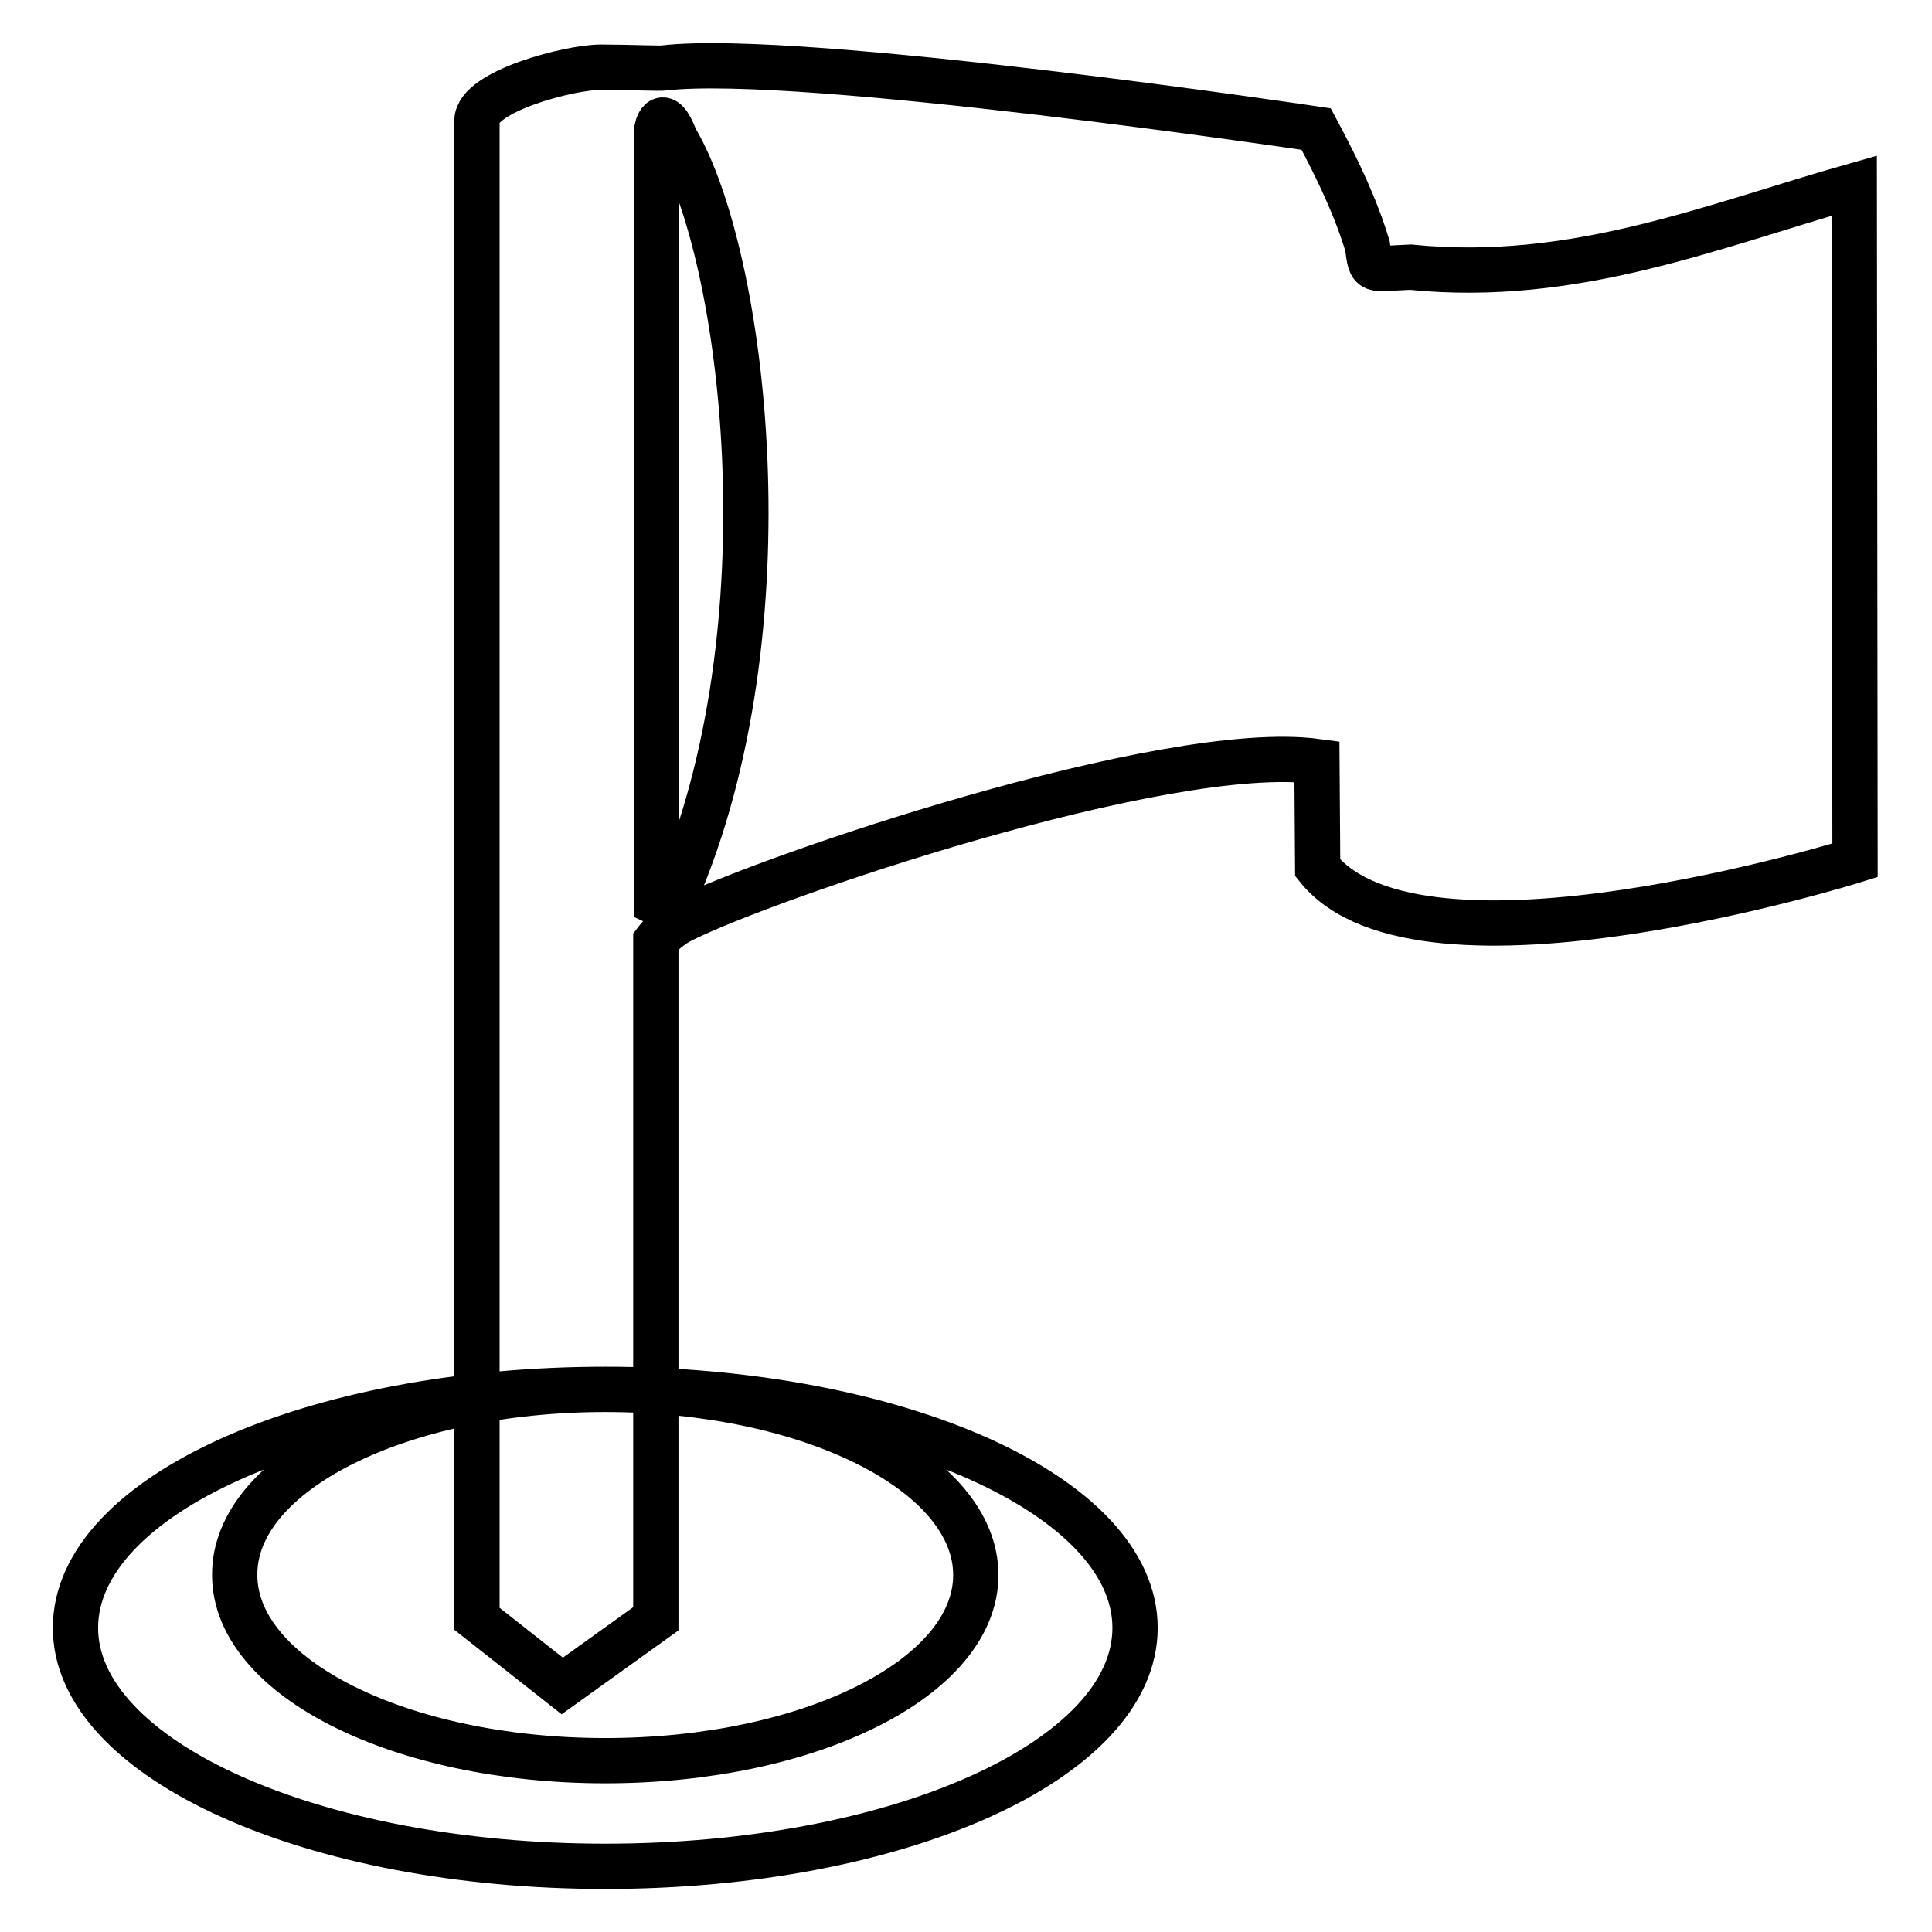
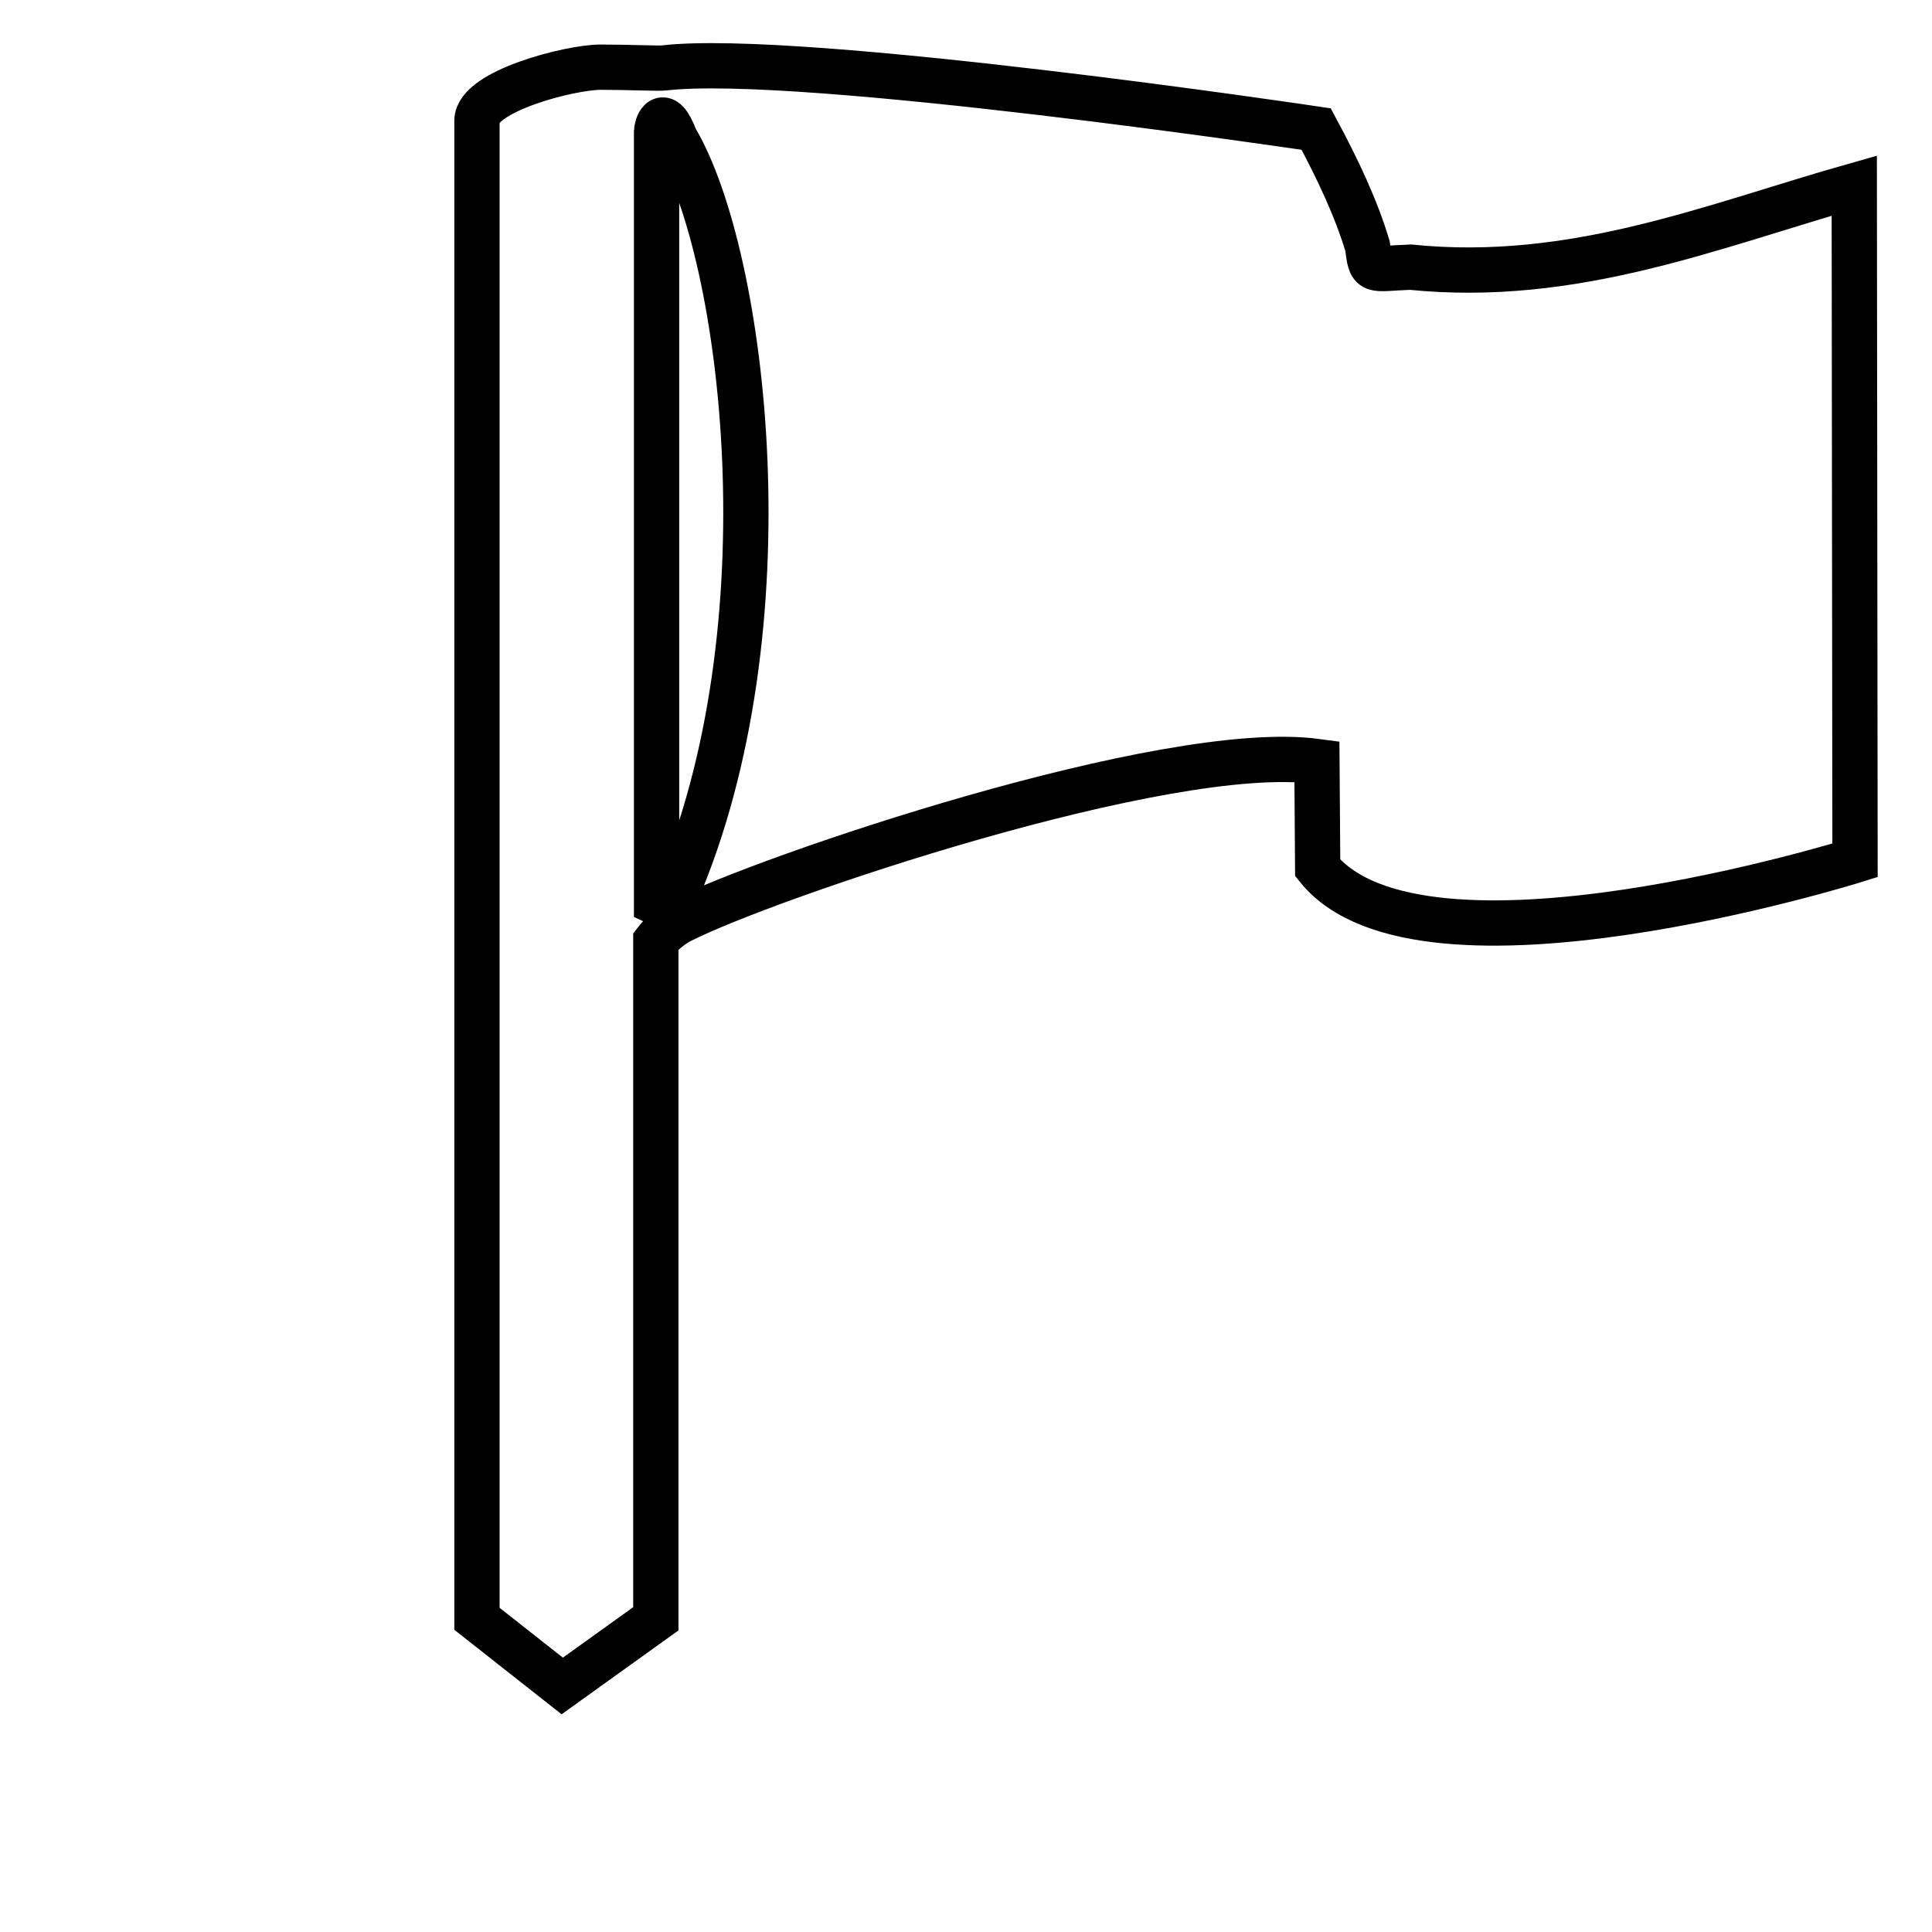
<svg xmlns="http://www.w3.org/2000/svg" version="1.1" x="0px" y="0px" viewBox="0 0 256 256" enable-background="new 0 0 256 256" xml:space="preserve">
  <g>
    <g>
      <path stroke-width="6" fill-opacity="0" stroke="#000000" d="M79.6,8.9c-4.1,0-16.4,3.2-16.4,7.1v198.5l11.3,8.9l12.4-8.9v-89.8c0,0,1.2-1.6,3.3-2.7c11.2-5.7,64.3-23.8,84.3-21.1l0.1,14.1c13.7,17,71.2-1,71.2-1l-0.1-89.4c-18.7,5.3-37.1,13-58.8,10.8c-5.4,0.2-5.2,0.9-5.7-2.8c-1.5-5-3.9-10.1-6.8-15.5c0,0-68.3-10.2-86.4-8.1C87.6,9.1,83.2,8.9,79.6,8.9z M87,17.4v102.2c0,0,1.7,0.8,2.5-1c15.4-35.5,9.1-84.9,0-100.2C87.7,13.7,87,17,87,17.4z" />
-       <path stroke-width="6" fill-opacity="0" stroke="#000000" d="M80.2,184.1c27.1,0,49.1,11,49.1,24.6c0,13.6-22,24.6-49.1,24.6c-27.1,0-49.1-11-49.1-24.6C31,195.1,53,184.1,80.2,184.1c-38.8,0-70.2,14.1-70.2,31.6c0,17.4,31.4,31.6,70.2,31.6c38.8,0,70.2-14.1,70.2-31.6C150.4,198.2,118.9,184.1,80.2,184.1z" />
    </g>
  </g>
</svg>